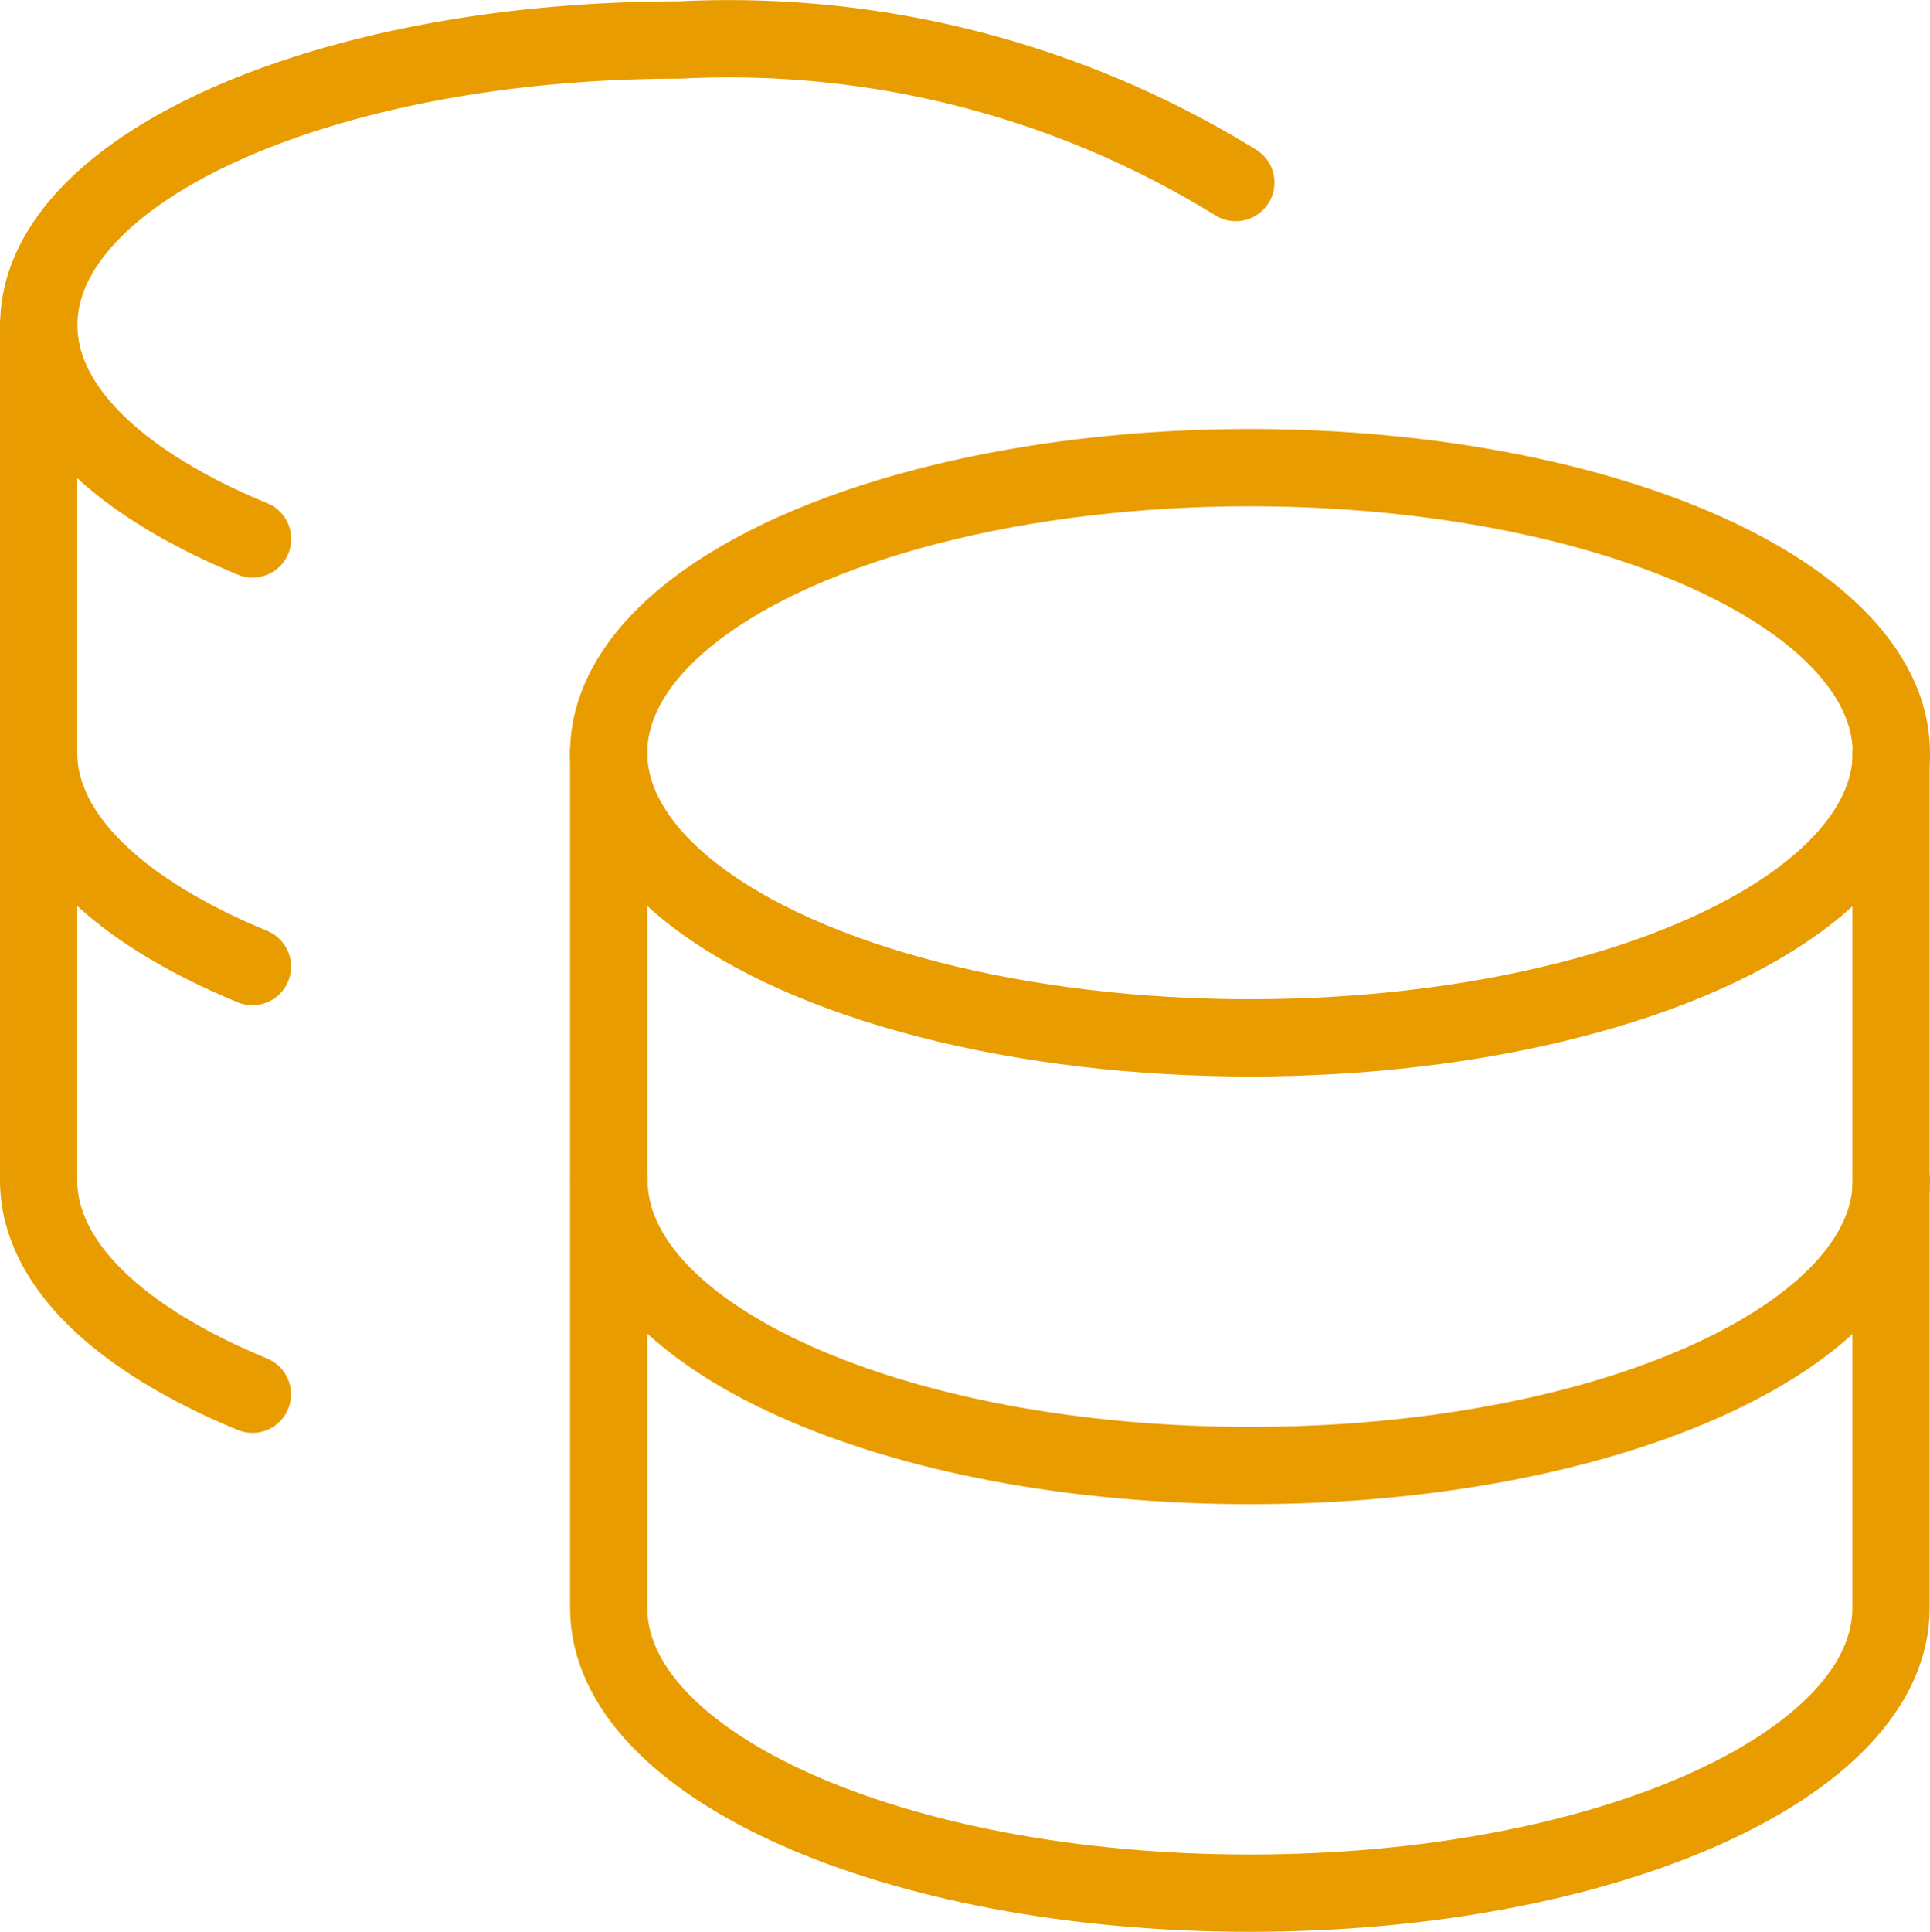
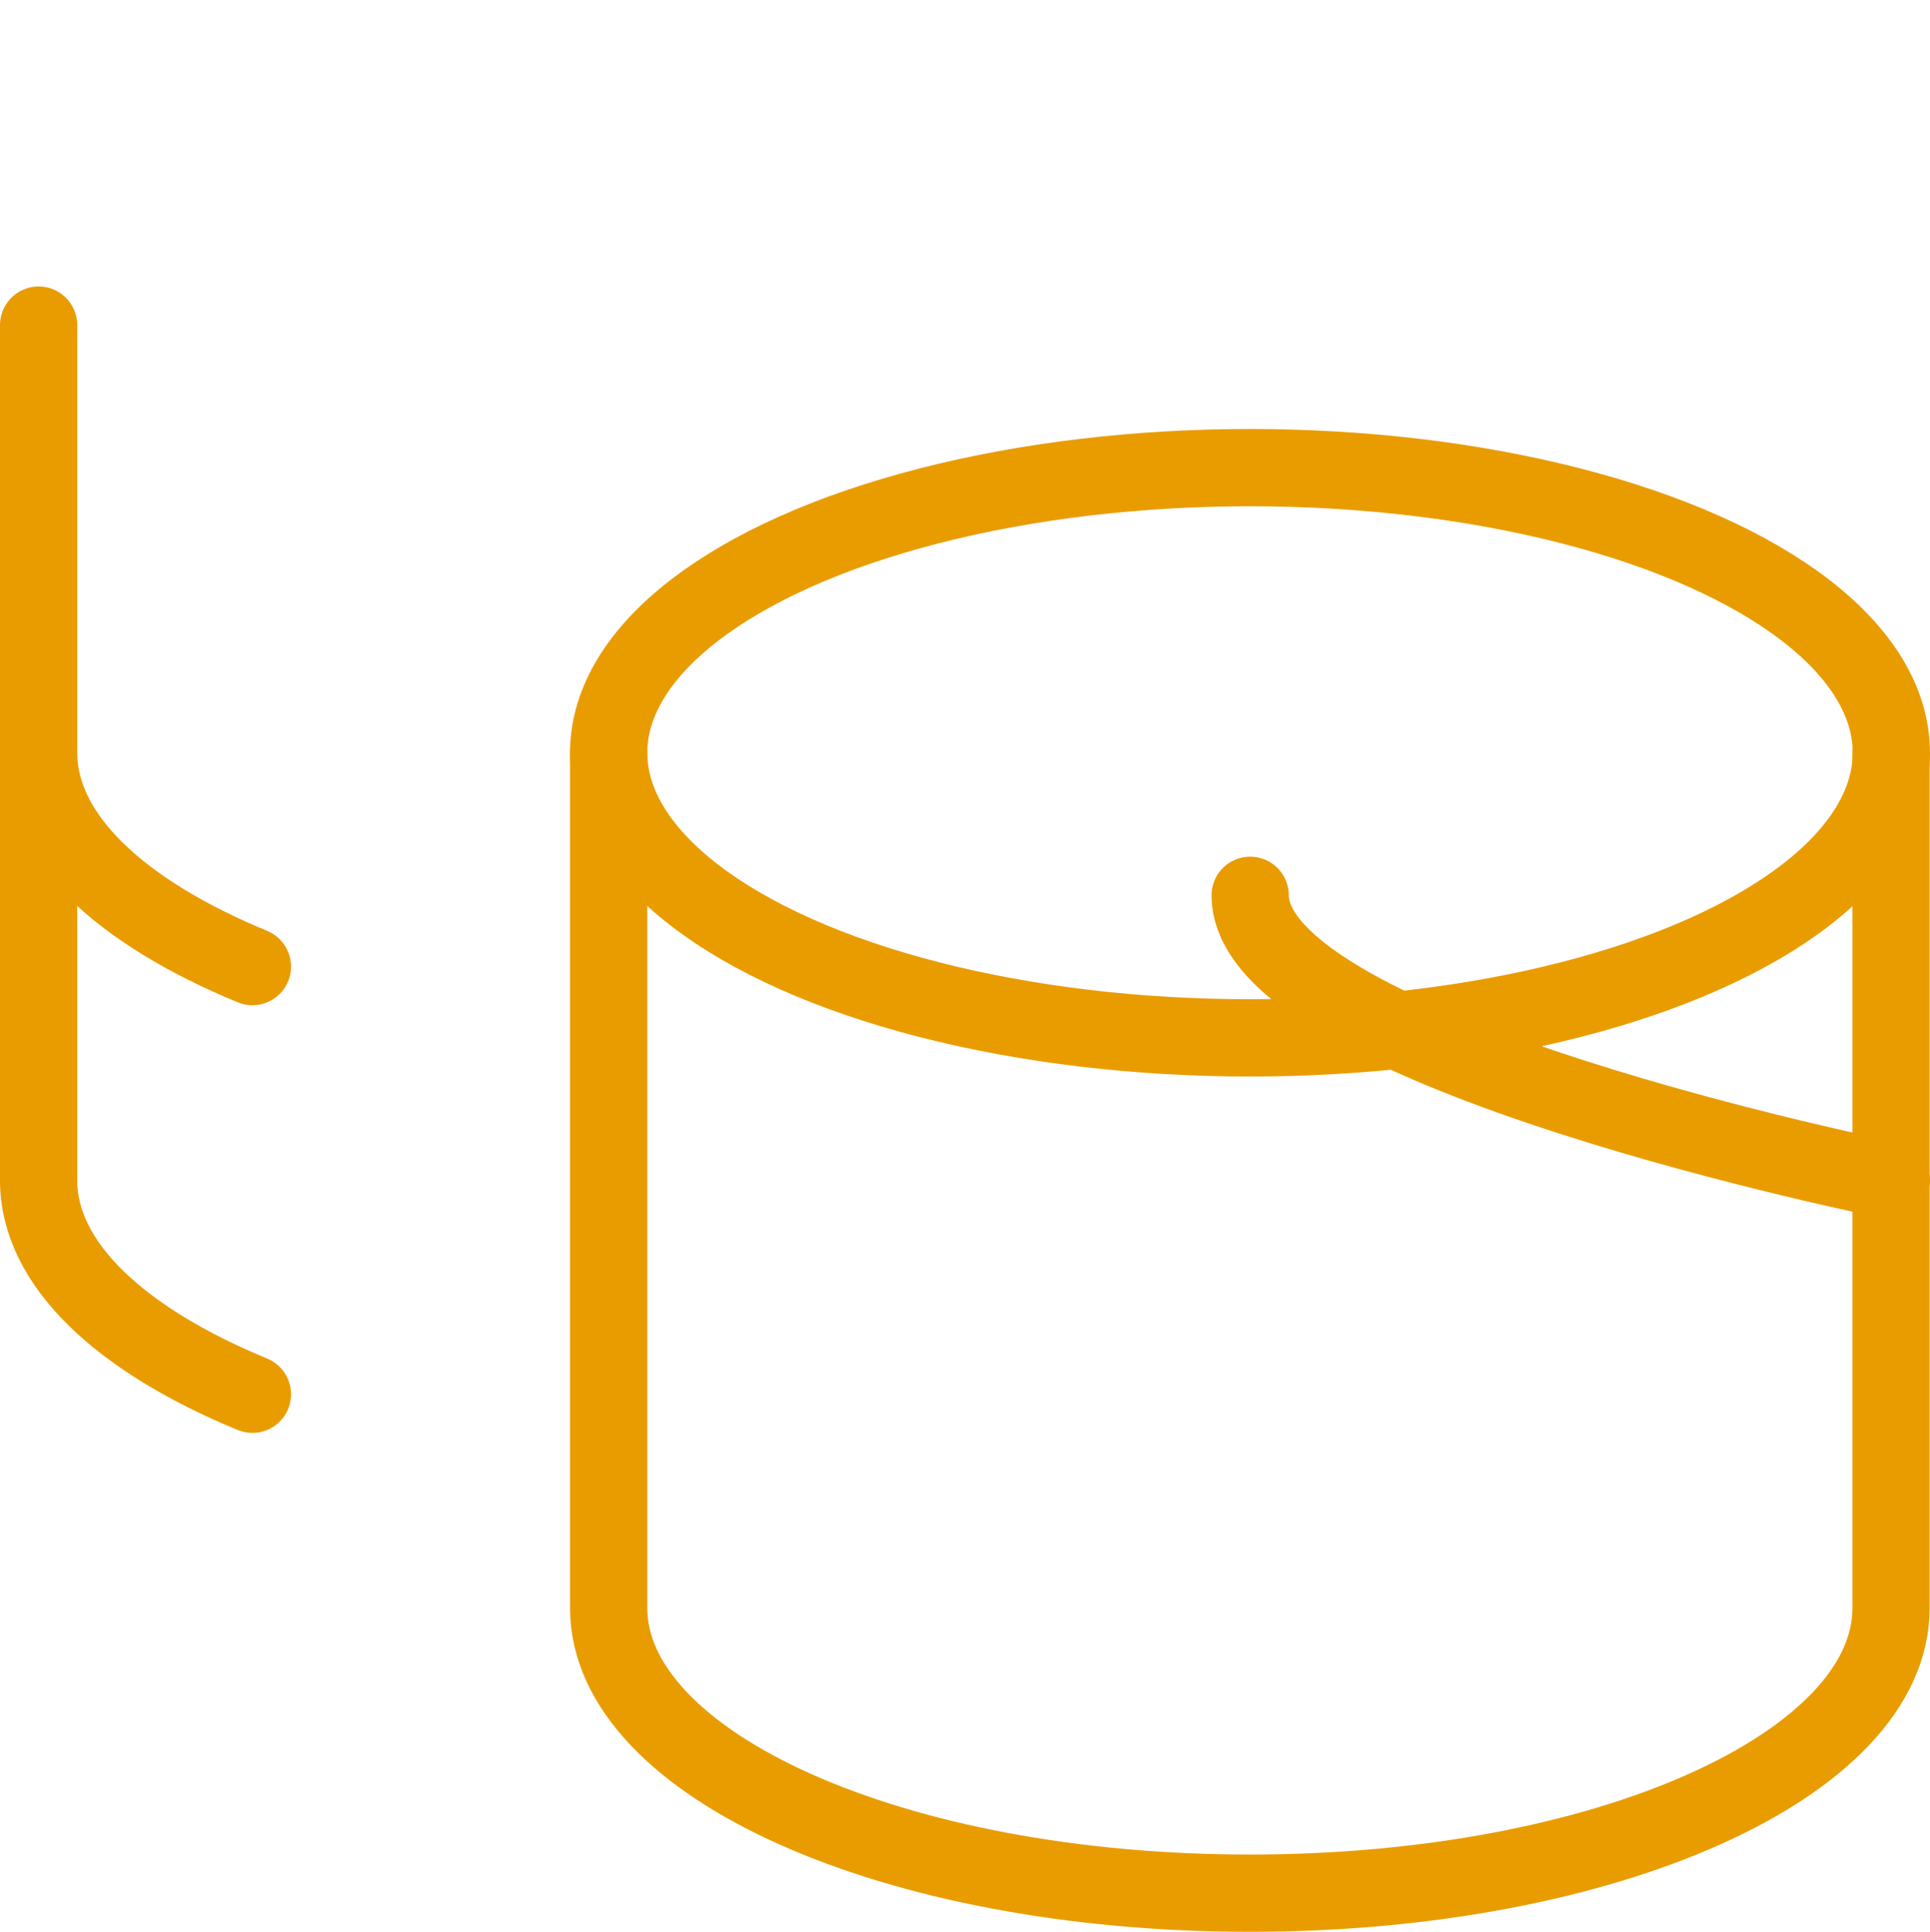
<svg xmlns="http://www.w3.org/2000/svg" width="49.968" height="50.003" viewBox="0 0 49.968 50.003">
  <g id="icon-countdown-grid-3" transform="translate(-390.587 173.002)">
    <g id="coins__white-outline" transform="translate(363.016 -200.57)" fill="none" stroke="#e99c00" stroke-linecap="round" stroke-linejoin="round" stroke-width="2">
      <ellipse id="Elipse_757" data-name="Elipse 757" cx="16.604" cy="7.38" rx="16.604" ry="7.38" transform="translate(43.33 39.672)" />
      <path id="Trazado_5408" data-name="Trazado 5408" d="M257.143 314.787v22.139c0 4.059 7.38 7.38 16.6 7.38s16.6-3.321 16.6-7.38v-22.139" transform="translate(-213.813 -267.735)" />
-       <path id="Trazado_5409" data-name="Trazado 5409" d="M290.351 486.215c0 4.059-7.38 7.38-16.6 7.38s-16.6-3.321-16.6-7.38" transform="translate(-213.813 -428.093)" />
-       <path id="Trazado_5410" data-name="Trazado 5410" d="M59.565 32.293a24.98 24.98 0 0 0-14.39-3.69c-9.188 0-16.6 3.321-16.6 7.38 0 2.177 2.14 4.133 5.535 5.535" />
+       <path id="Trazado_5409" data-name="Trazado 5409" d="M290.351 486.215s-16.6-3.321-16.6-7.38" transform="translate(-213.813 -428.093)" />
      <path id="Trazado_5411" data-name="Trazado 5411" d="M34.107 171.033c-3.395-1.4-5.535-3.358-5.535-5.535v-22.139" transform="translate(-.001 -107.376)" />
      <path id="Trazado_5412" data-name="Trazado 5412" d="M34.107 320.322c-3.395-1.4-5.535-3.358-5.535-5.535" transform="translate(-.001 -267.735)" />
    </g>
  </g>
</svg>